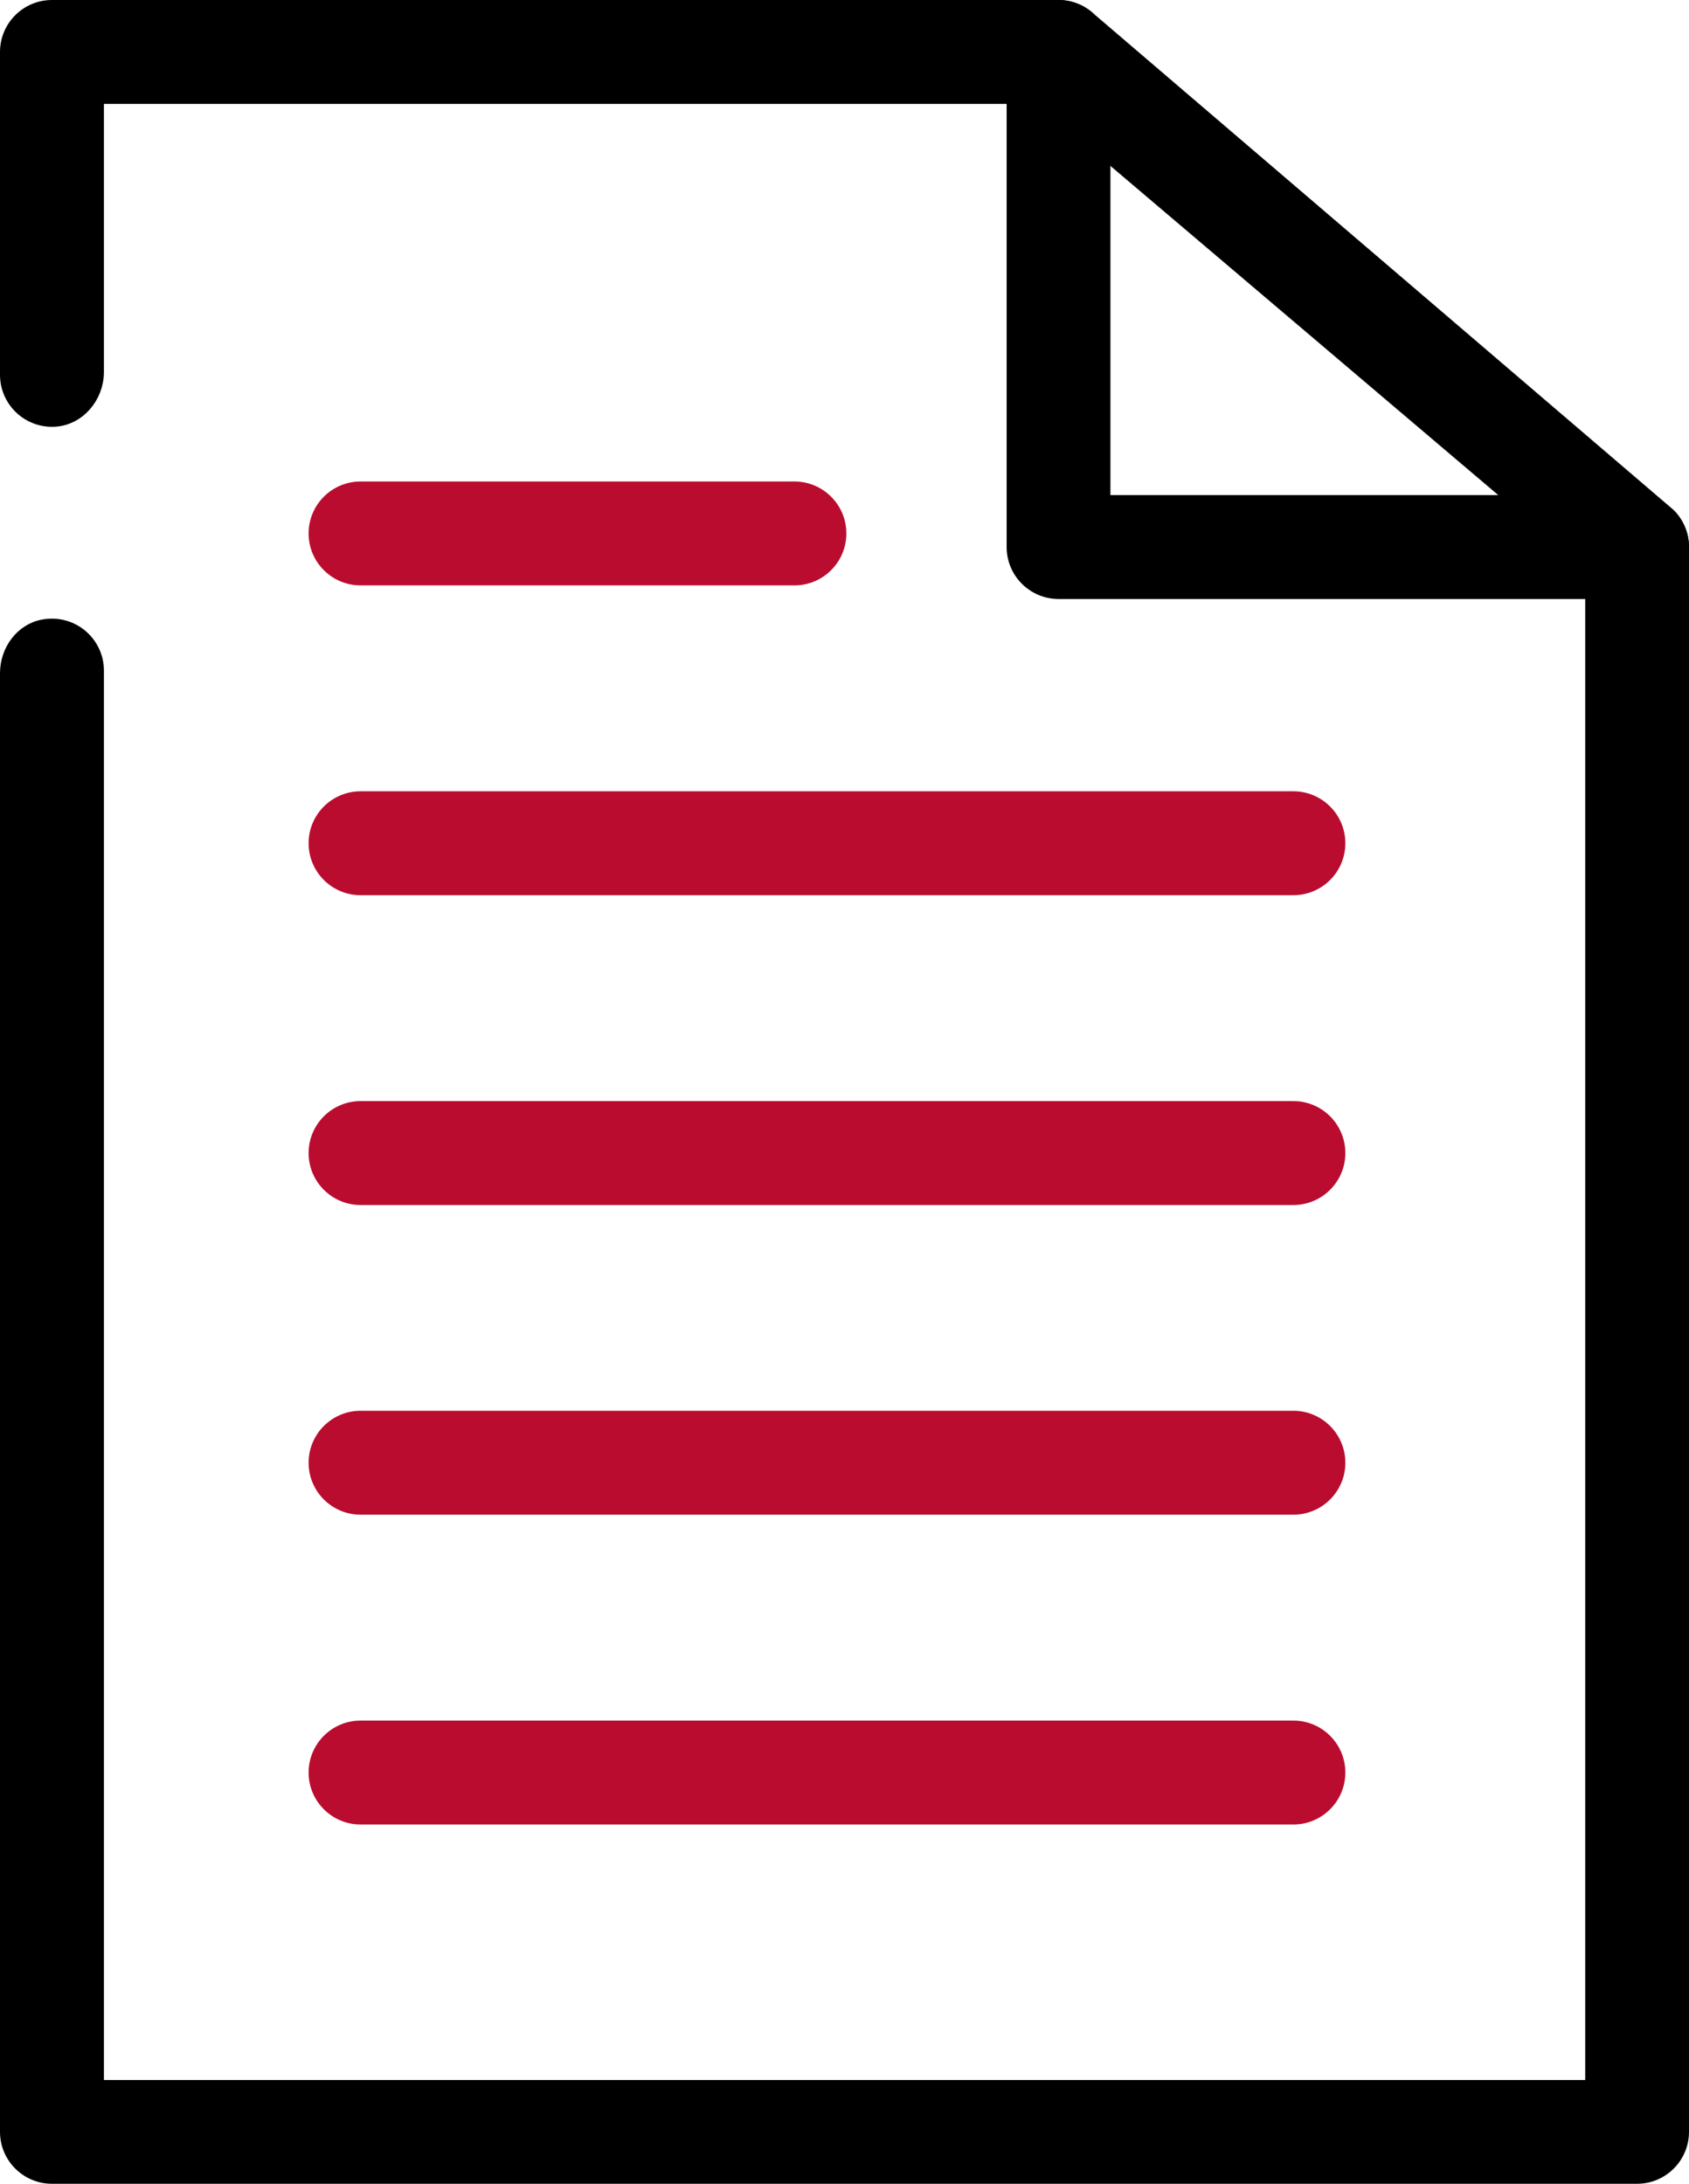
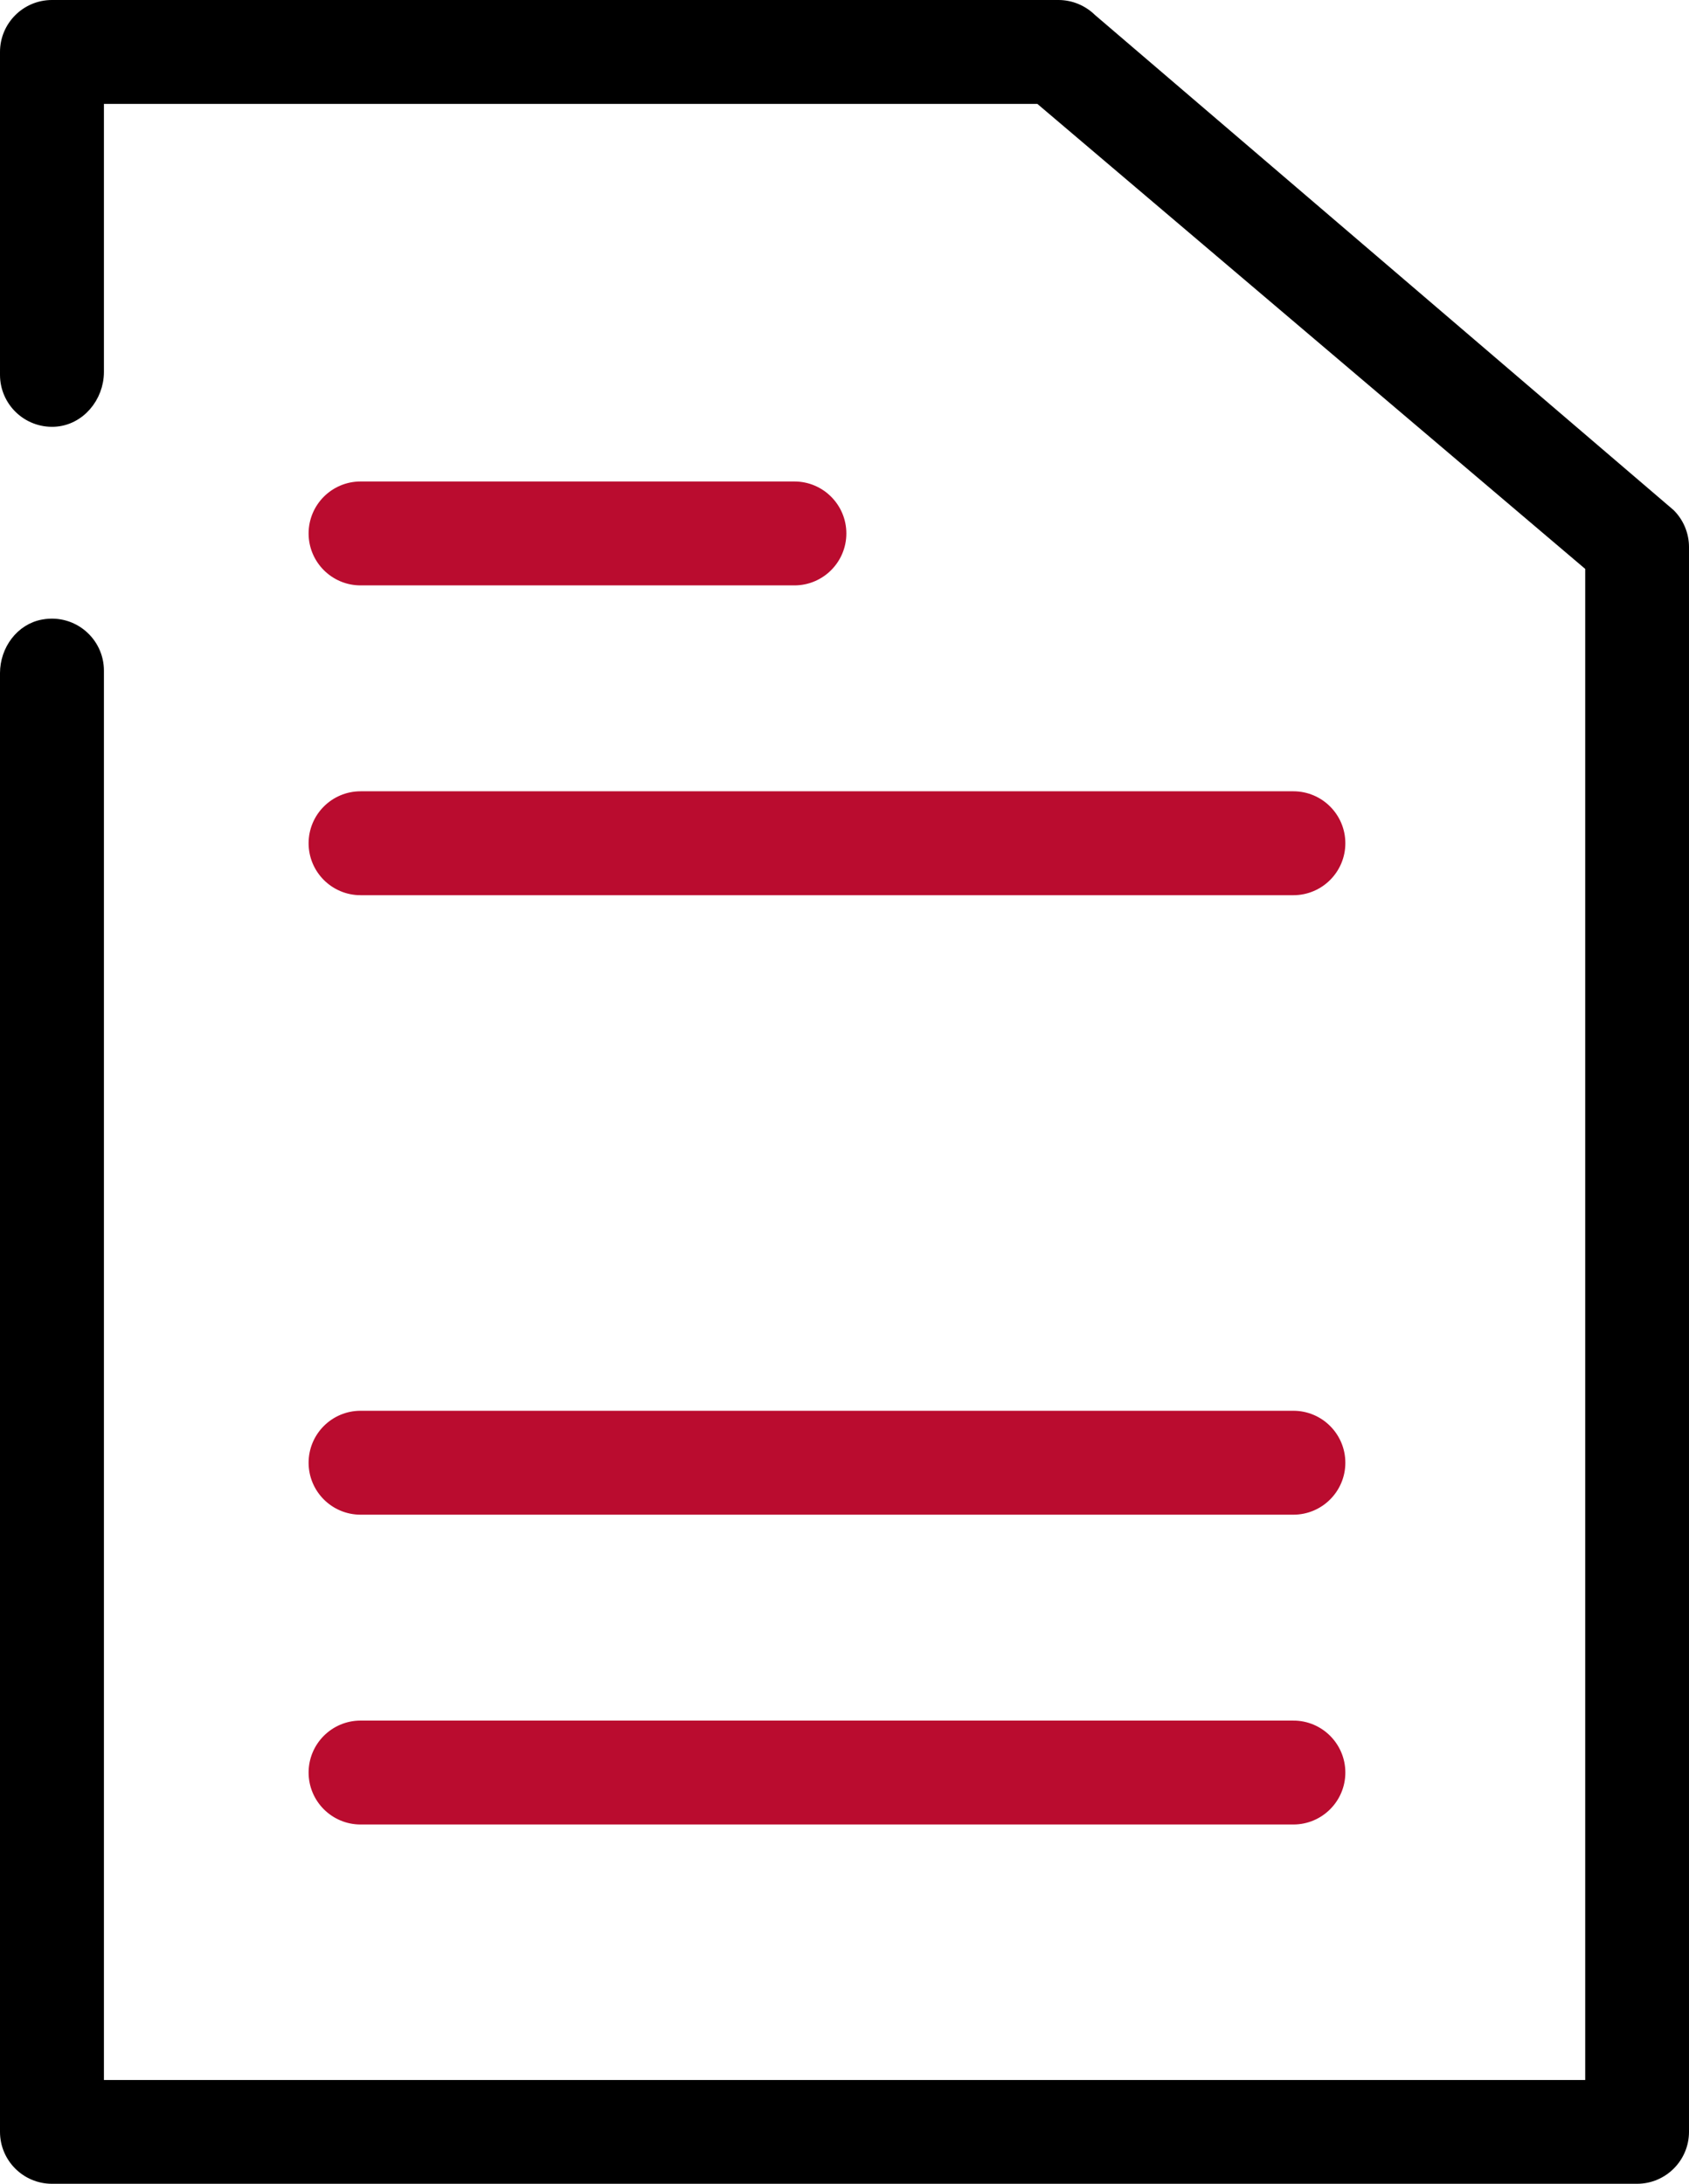
<svg xmlns="http://www.w3.org/2000/svg" viewBox="0 0 122.87 158.88">
  <defs>
    <style>.d{stroke:#000;}.d,.e{stroke-miterlimit:10;}.e{fill:#ba0c2f;stroke:#ba0c2f;}</style>
  </defs>
  <g id="a" />
  <g id="b">
    <g id="c">
      <g>
        <path class="e" d="M26.23,64.63H94.09c1.81,0,3.28-1.47,3.28-3.28s-1.47-3.28-3.28-3.28H26.23c-1.81,0-3.28,1.47-3.28,3.28s1.47,3.28,3.28,3.28Z" />
        <path class="e" d="M26.23,42.09h31.56c1.81,0,3.28-1.47,3.28-3.28s-1.47-3.28-3.28-3.28H26.23c-1.81,0-3.28,1.47-3.28,3.28s1.47,3.28,3.28,3.28Z" />
-         <path class="e" d="M94.09,80.61H26.23c-1.81,0-3.28,1.47-3.28,3.28s1.47,3.28,3.28,3.28H94.09c1.81,0,3.28-1.47,3.28-3.28s-1.47-3.28-3.28-3.28Z" />
        <path class="e" d="M94.09,103.14H26.23c-1.81,0-3.28,1.47-3.28,3.28s1.47,3.28,3.28,3.28H94.09c1.81,0,3.28-1.47,3.28-3.28s-1.47-3.28-3.28-3.28Z" />
        <path class="e" d="M94.09,125.68H26.23c-1.81,0-3.28,1.47-3.28,3.28s1.47,3.28,3.28,3.28H94.09c1.81,0,3.28-1.47,3.28-3.28s-1.47-3.28-3.28-3.28Z" />
      </g>
      <g>
        <path class="d" d="M119.1,158.38H3.78c-1.81,0-3.28-1.47-3.28-3.28V48.97c0-1.62,1.09-3.14,2.69-3.41,2.07-.36,3.87,1.23,3.87,3.23v103.04H115.82V41.16L75.65,7.06H7.06V27.06c0,1.79-1.34,3.41-3.13,3.49-1.88,.08-3.43-1.42-3.43-3.28V3.78C.5,1.97,1.97,.5,3.78,.5H77c.87,0,1.7,.35,2.32,.96l42.09,36.02c.61,.61,.96,1.45,.96,2.32v115.3c0,1.81-1.47,3.28-3.28,3.28Z" />
-         <path class="d" d="M119.1,43.08h-42.09c-1.81,0-3.28-1.47-3.28-3.28V3.78c0-1.33,.8-2.52,2.02-3.03,1.23-.51,2.63-.23,3.57,.71l42.09,36.02c.94,.94,1.22,2.35,.71,3.57-.51,1.22-1.7,2.02-3.03,2.02Zm-38.81-6.56h30.9L80.28,5.63v30.9Z" />
      </g>
    </g>
  </g>
</svg>